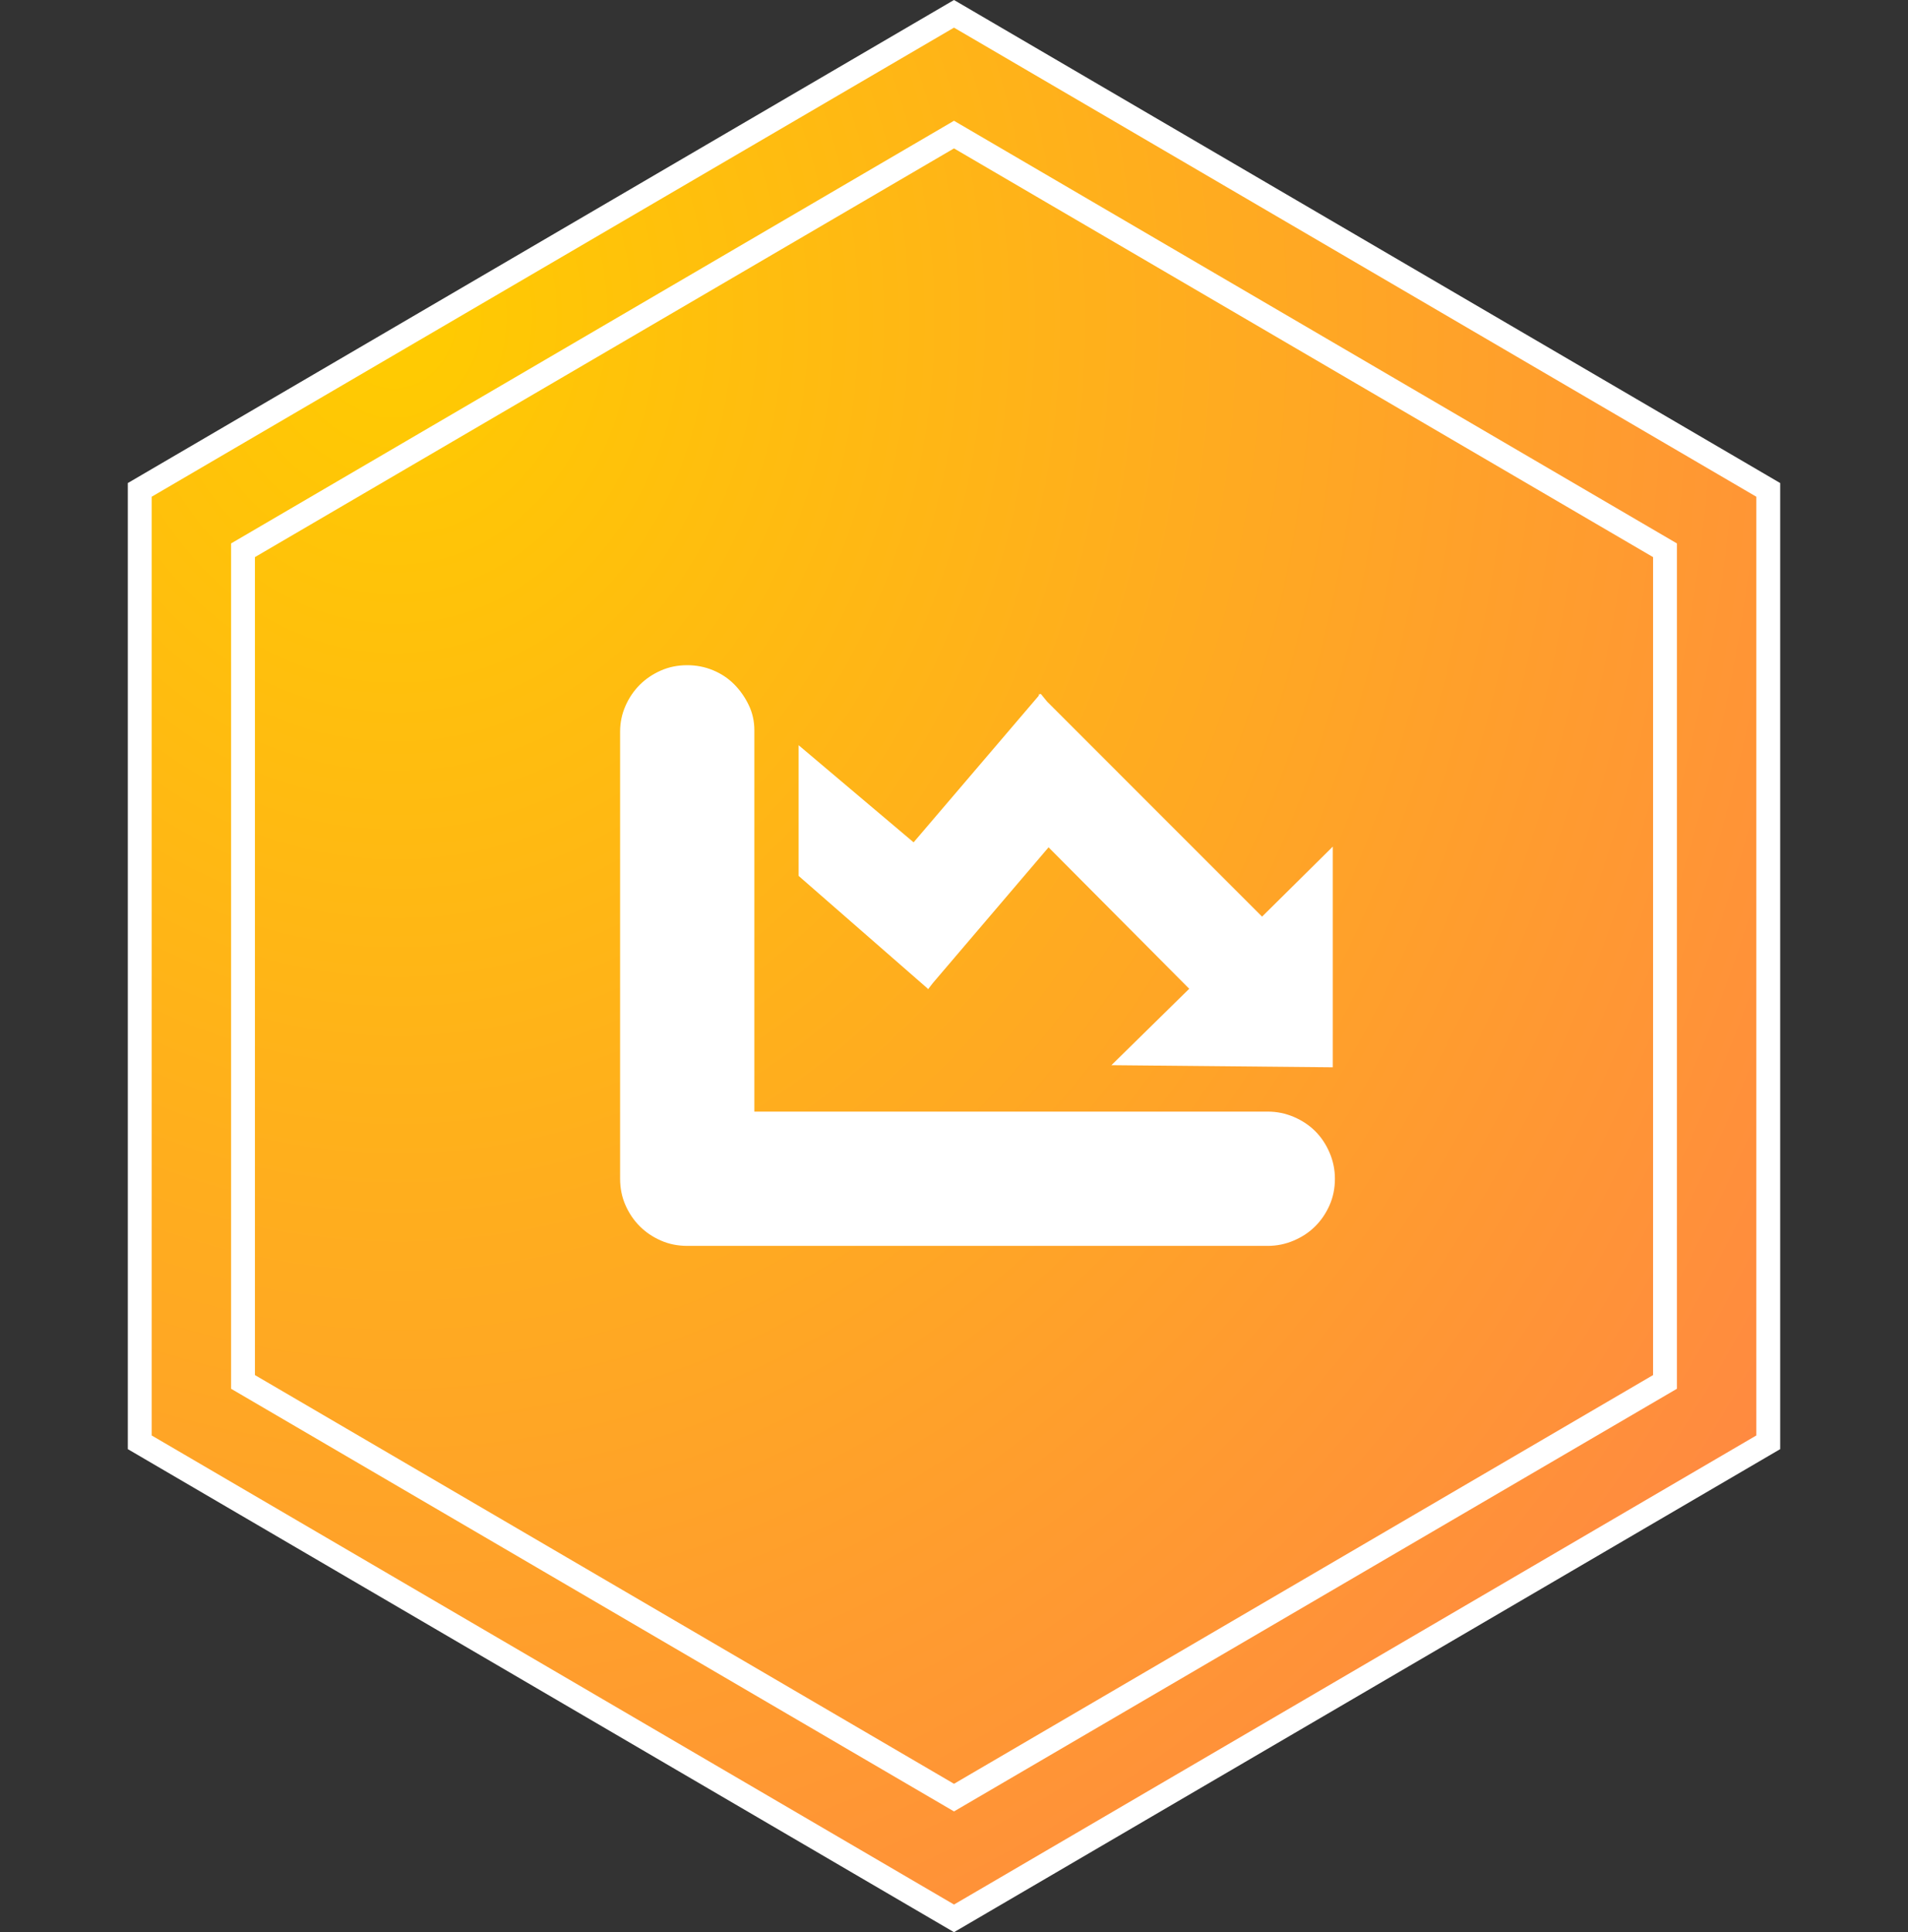
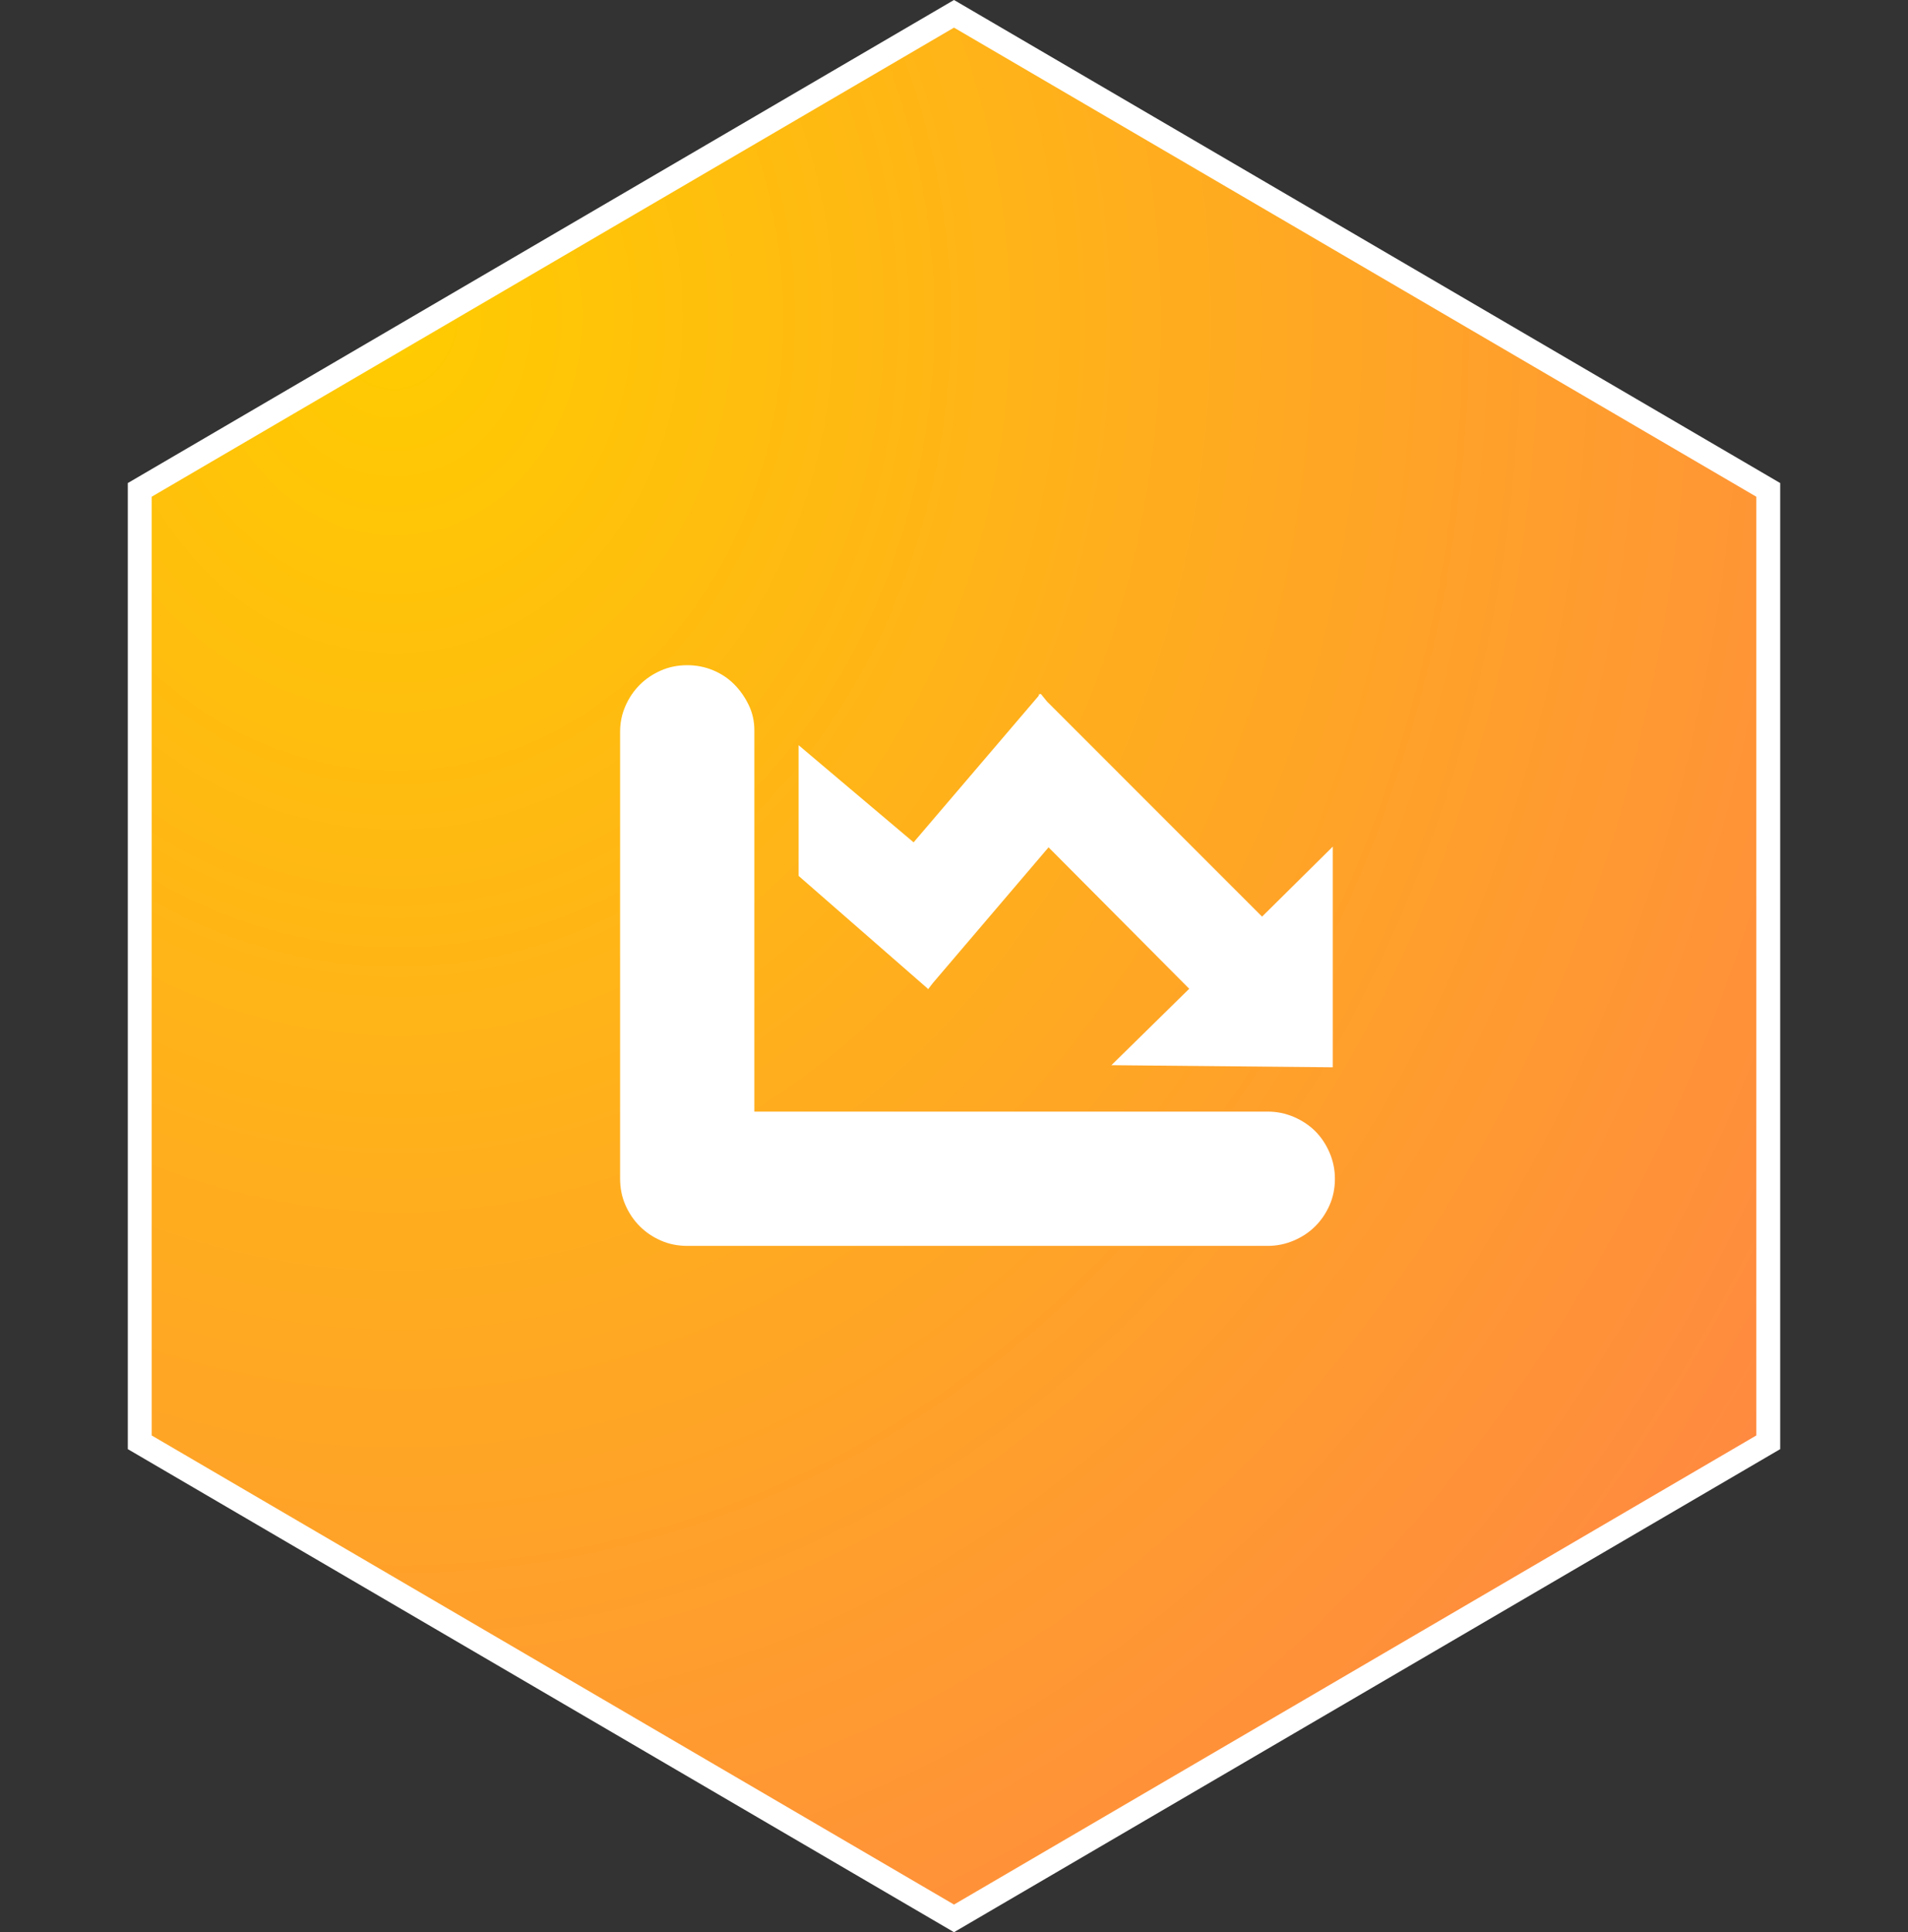
<svg xmlns="http://www.w3.org/2000/svg" width="80px" height="81px" viewBox="0 0 80 81" version="1.1">
  <rect x="0" y="0" width="80" height="81" fill="#333333" stroke="none" />
  <title>支性能优势</title>
  <defs>
    <radialGradient cx="16.145%" cy="15.501%" fx="16.145%" fy="15.501%" r="105.659%" gradientTransform="translate(0.161,0.155),scale(1,0.988),rotate(61.756),translate(-0.161,-0.155)" id="radialGradient-1">
      <stop stop-color="#FFCC00" offset="0%" />
      <stop stop-color="#FF8842" offset="100%" />
    </radialGradient>
  </defs>
  <g id="页面-2" stroke="none" stroke-width="1" fill="none" fill-rule="evenodd">
    <g id="i2CS" transform="translate(-920, -2902)">
      <g id="支性能优势" transform="translate(920, 2902)">
        <g id="编组-4备份-12" stroke="#FFFFFF">
          <path d="M40,0.579 L74.141,20.537 L74.141,60.463 L40,80.421 L5.859,60.463 L5.859,20.537 L40,0.579 Z" id="多边形" fill="url(#radialGradient-1)" />
-           <path d="M40,5.642 L69.811,23.068 L69.811,57.932 L40,75.358 L10.189,57.932 L10.189,23.068 L40,5.642 Z" id="多边形" />
        </g>
        <g id="下降" transform="translate(26, 26)" fill-rule="nonzero">
-           <rect id="矩形" fill="#000000" opacity="0" x="0" y="0" width="30" height="29.942" />
          <path d="M7.485,10.719 L7.485,5.24 L12.306,9.312 L17.546,3.174 L17.576,3.084 L17.606,3.114 L17.636,3.084 L17.905,3.413 L26.917,12.426 L29.882,9.491 L29.882,18.743 L20.6,18.654 L23.863,15.45 L17.965,9.521 L13.114,15.21 L12.905,15.48 L12.905,15.45 L7.485,10.719 Z M27.157,20.6 C27.536,20.6 27.901,20.675 28.25,20.824 C28.599,20.974 28.899,21.174 29.148,21.423 C29.398,21.673 29.597,21.972 29.747,22.321 C29.897,22.671 29.971,23.035 29.971,23.414 C29.971,23.813 29.897,24.183 29.747,24.522 C29.597,24.861 29.398,25.156 29.148,25.405 C28.899,25.655 28.599,25.855 28.25,26.004 C27.901,26.154 27.536,26.229 27.157,26.229 L2.815,26.229 C2.415,26.229 2.046,26.154 1.707,26.004 C1.367,25.855 1.073,25.655 0.823,25.405 C0.574,25.156 0.374,24.861 0.225,24.522 C0.075,24.183 0,23.813 0,23.414 L0,4.671 C0,4.292 0.075,3.932 0.225,3.593 C0.374,3.254 0.574,2.959 0.823,2.71 C1.073,2.46 1.367,2.261 1.707,2.111 C2.046,1.961 2.415,1.886 2.815,1.886 C3.194,1.886 3.553,1.956 3.892,2.096 C4.232,2.236 4.526,2.43 4.776,2.68 C5.025,2.929 5.23,3.219 5.389,3.548 C5.549,3.877 5.629,4.232 5.629,4.611 L5.629,20.6 L27.157,20.6 Z" id="形状" fill="#FFFFFF" />
        </g>
      </g>
    </g>
  </g>
</svg>